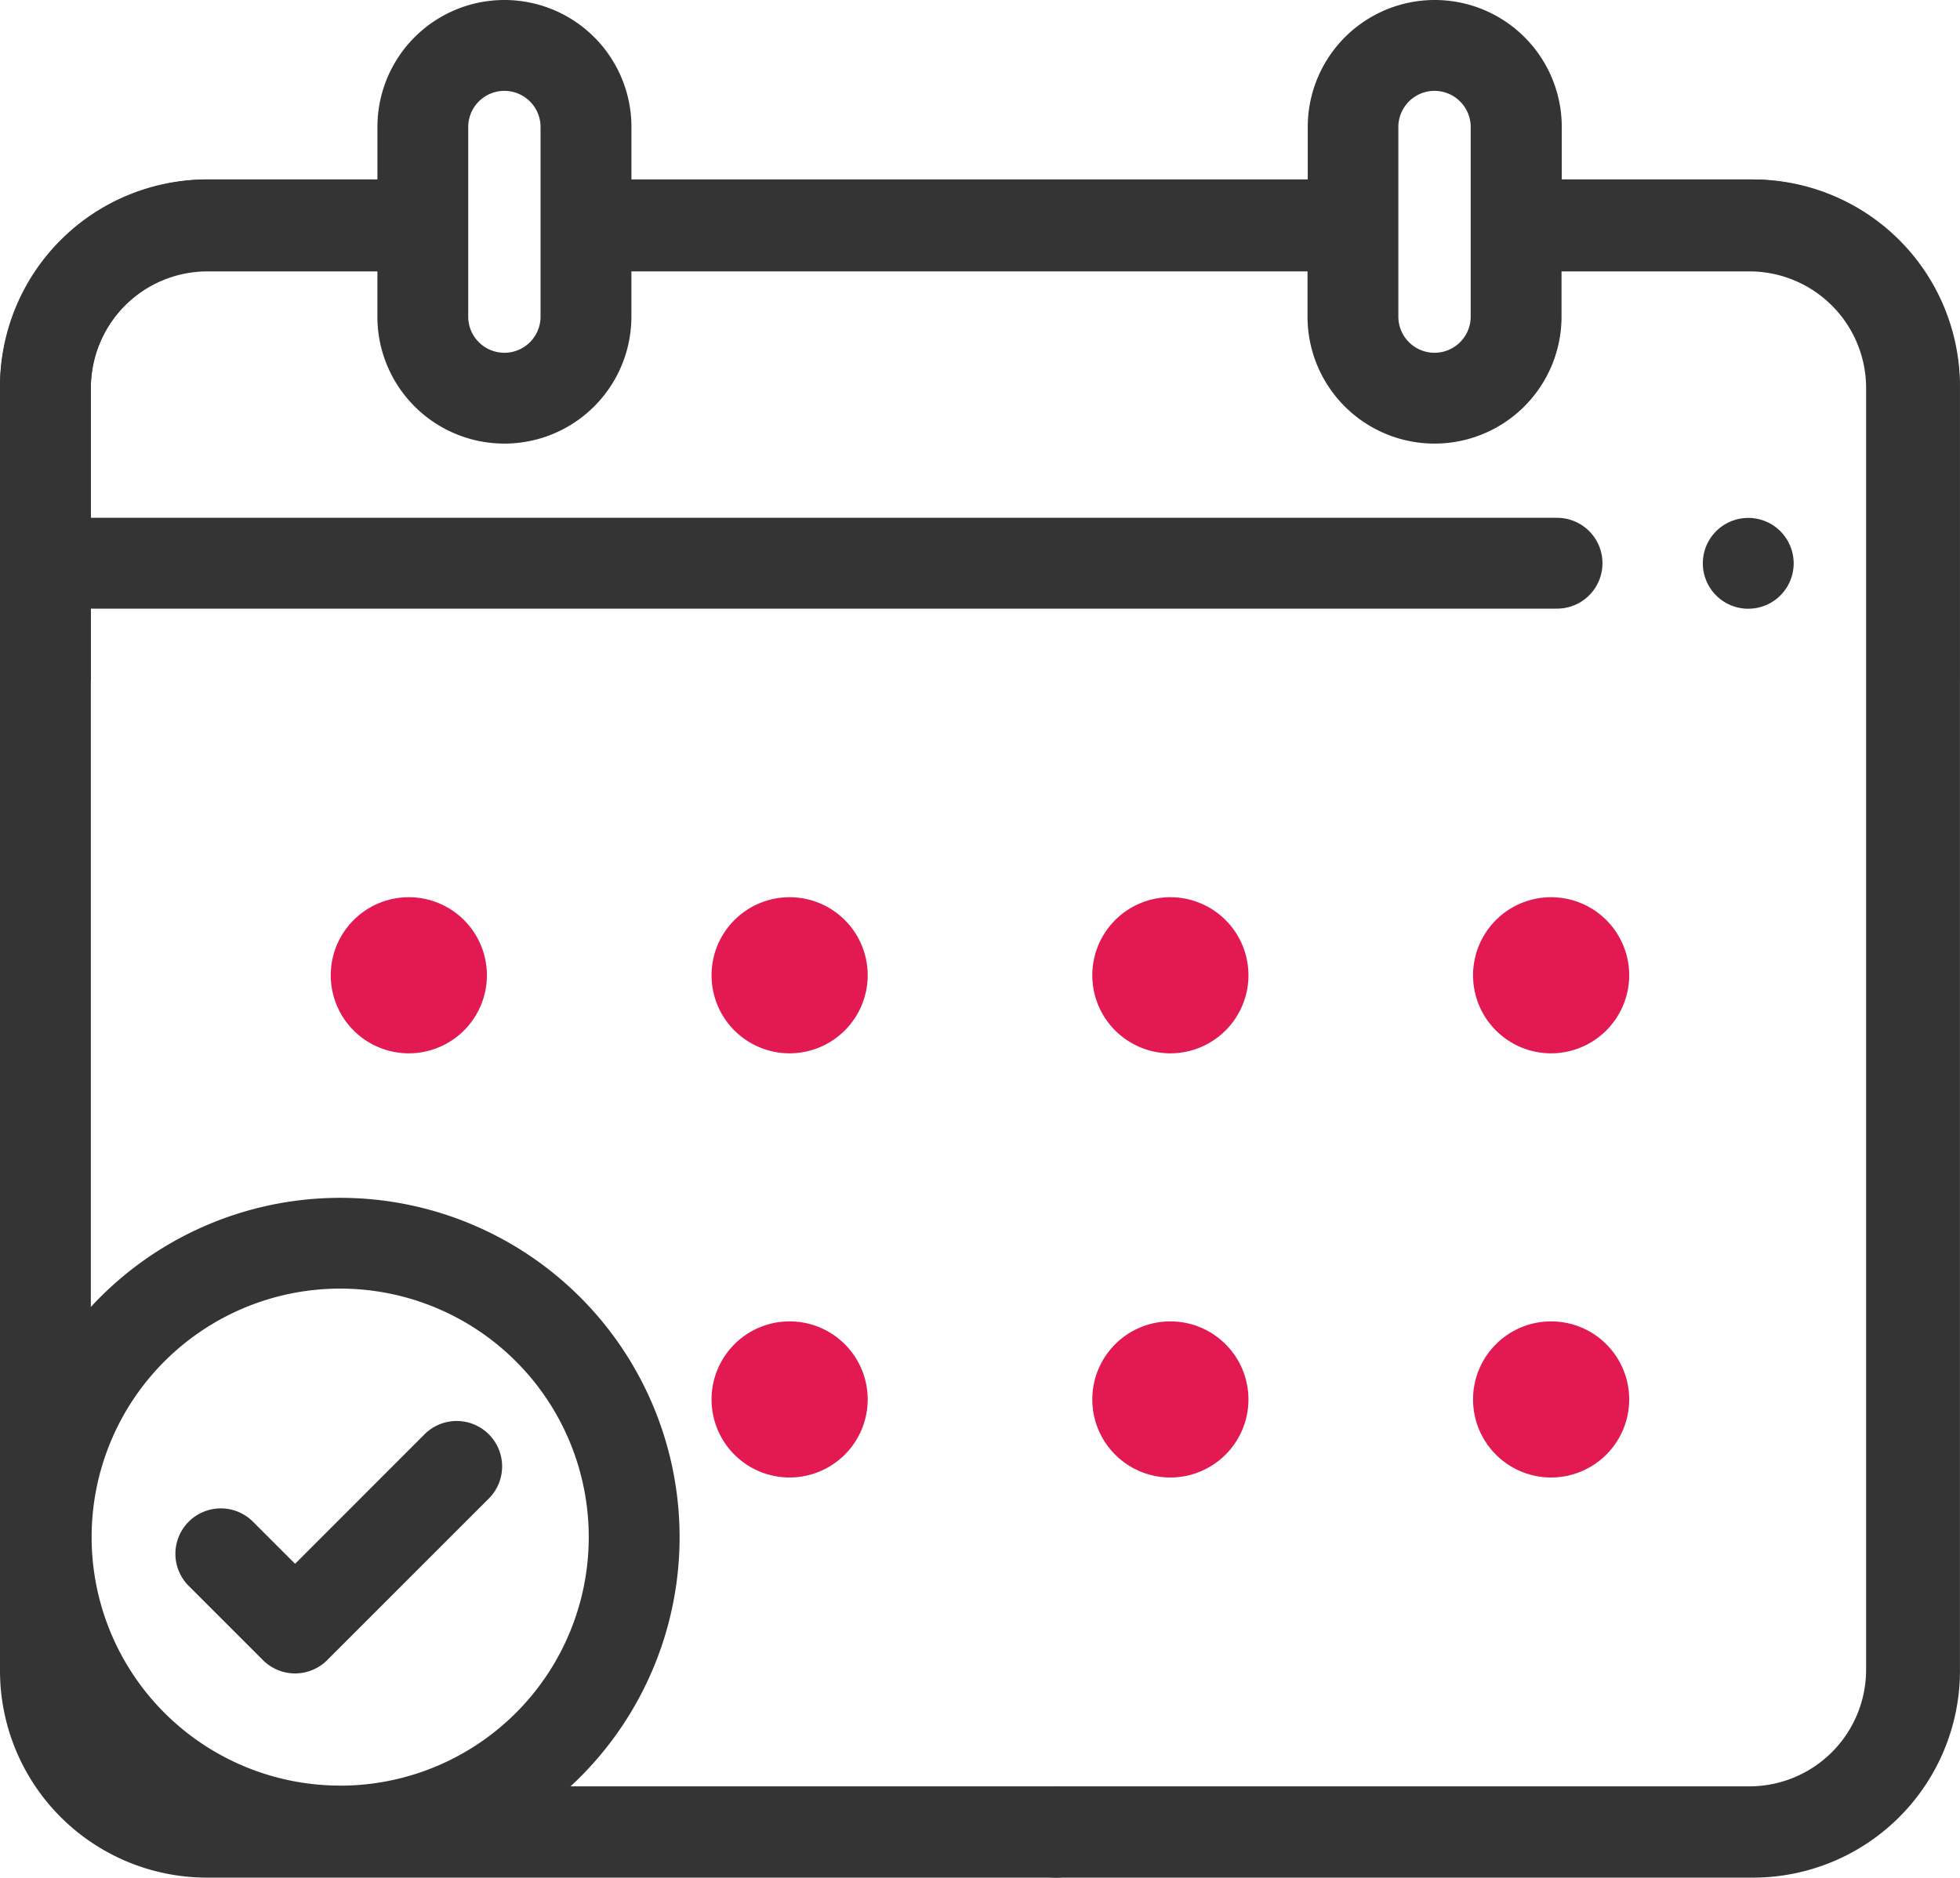
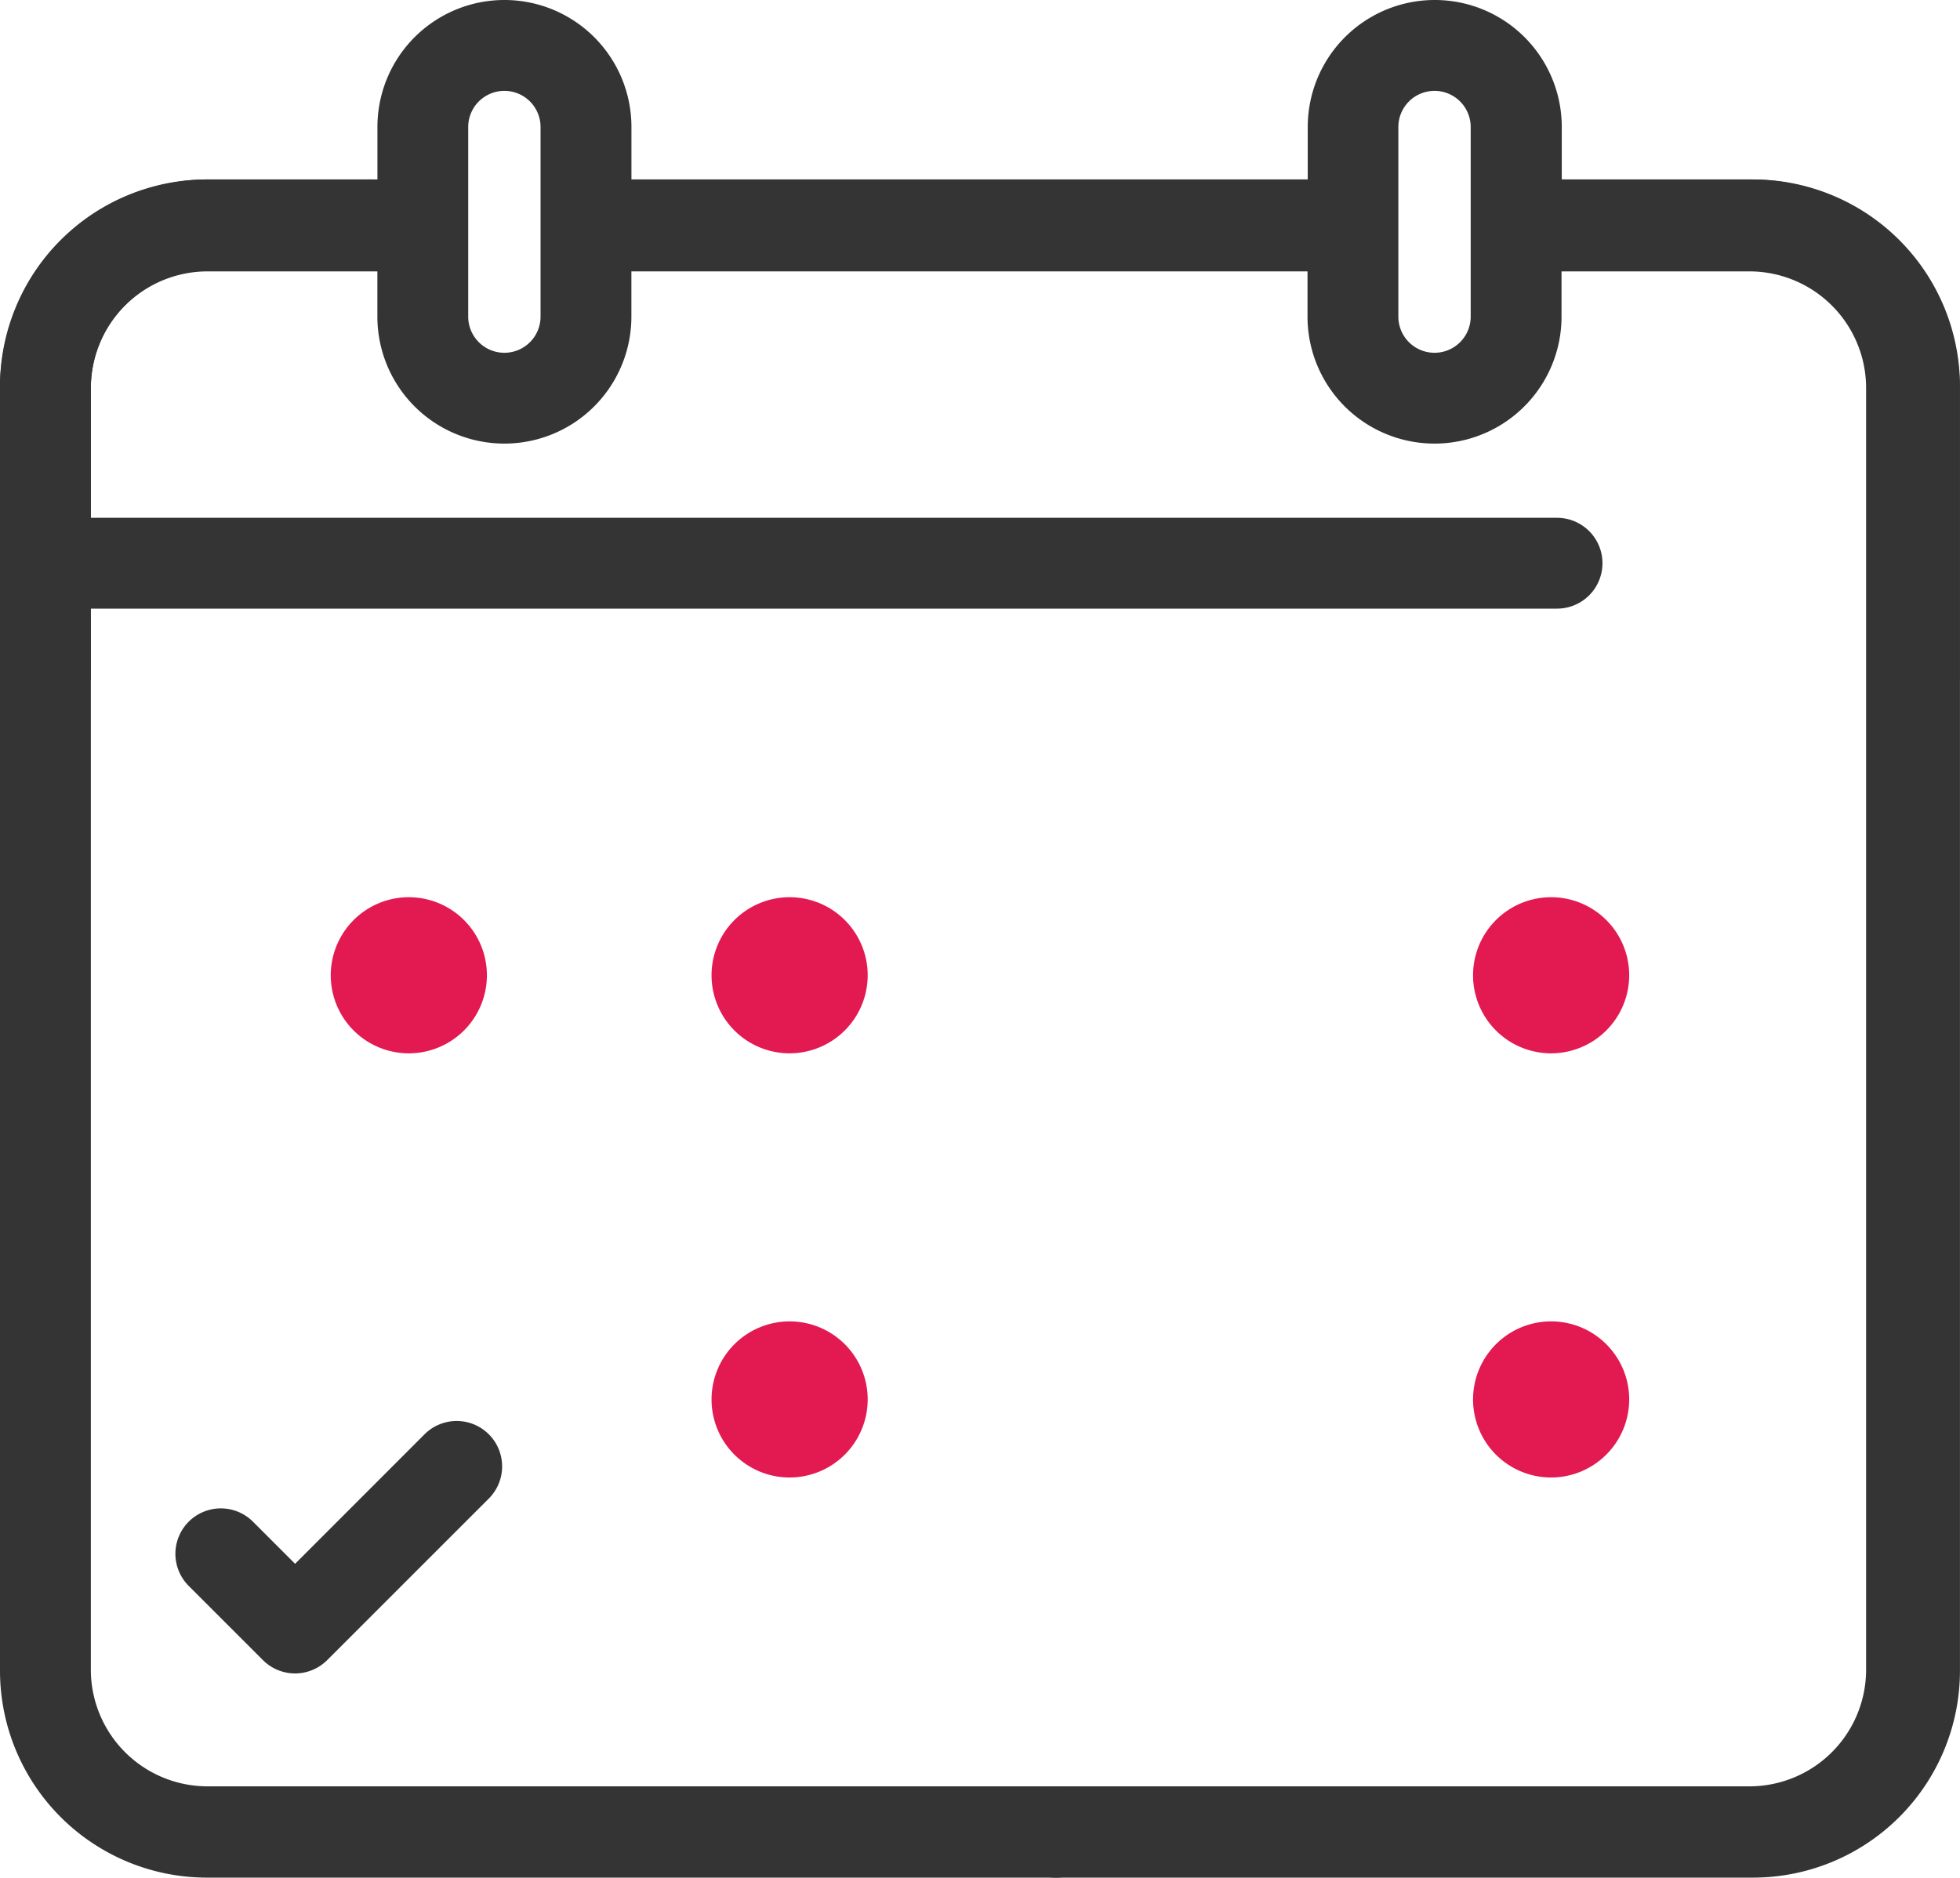
<svg xmlns="http://www.w3.org/2000/svg" width="42.376" height="40.607" viewBox="0 0 42.376 40.607">
  <g id="Grupo_36201" data-name="Grupo 36201" transform="translate(0.1 0.1)">
    <g id="Grupo_6798" data-name="Grupo 6798" transform="translate(36.816 11.201)">
      <g id="Grupo_6797" data-name="Grupo 6797">
-         <path id="Trazado_8225" data-name="Trazado 8225" d="M448.448,146.979a.882.882,0,1,0,.258.623A.889.889,0,0,0,448.448,146.979Z" transform="translate(-446.942 -146.721)" fill="#343434" stroke="#343434" stroke-width="0.2" />
-       </g>
+         </g>
    </g>
    <g id="Grupo_6800" data-name="Grupo 6800" transform="translate(21.852 38.643)">
      <g id="Grupo_6799" data-name="Grupo 6799">
        <path id="Trazado_8226" data-name="Trazado 8226" d="M266.788,480.116a.882.882,0,1,0,.258.624A.887.887,0,0,0,266.788,480.116Z" transform="translate(-265.282 -479.858)" fill="#343434" stroke="#343434" stroke-width="0.2" />
      </g>
    </g>
    <g id="Grupo_6802" data-name="Grupo 6802" transform="translate(23.616 28.577)">
      <g id="Grupo_6801" data-name="Grupo 6801">
-         <path id="Trazado_8227" data-name="Trazado 8227" d="M288.282,360.83a1.588,1.588,0,1,1,1.588-1.588A1.589,1.589,0,0,1,288.282,360.83Z" transform="translate(-286.694 -357.655)" fill="#e31952" stroke="#e31952" stroke-width="0.2" />
-       </g>
+         </g>
    </g>
    <g id="Grupo_6804" data-name="Grupo 6804" transform="translate(31.848 28.577)">
      <g id="Grupo_6803" data-name="Grupo 6803">
        <path id="Trazado_8228" data-name="Trazado 8228" d="M388.218,360.83a1.588,1.588,0,1,1,1.588-1.588A1.59,1.59,0,0,1,388.218,360.83Z" transform="translate(-386.63 -357.655)" fill="#e31952" stroke="#e31952" stroke-width="0.2" />
      </g>
    </g>
    <g id="Grupo_6806" data-name="Grupo 6806" transform="translate(7.152 19.404)">
      <g id="Grupo_6805" data-name="Grupo 6805">
        <path id="Trazado_8229" data-name="Trazado 8229" d="M88.413,249.474A1.588,1.588,0,1,1,90,247.887,1.589,1.589,0,0,1,88.413,249.474Z" transform="translate(-86.825 -246.299)" fill="#e31952" stroke="#e31952" stroke-width="0.2" />
      </g>
    </g>
    <g id="Grupo_6808" data-name="Grupo 6808" transform="translate(23.616 19.404)">
      <g id="Grupo_6807" data-name="Grupo 6807">
-         <path id="Trazado_8230" data-name="Trazado 8230" d="M288.282,249.474a1.588,1.588,0,1,1,1.588-1.588A1.589,1.589,0,0,1,288.282,249.474Z" transform="translate(-286.694 -246.299)" fill="#e31952" stroke="#e31952" stroke-width="0.2" />
-       </g>
+         </g>
    </g>
    <g id="Grupo_6810" data-name="Grupo 6810" transform="translate(31.848 19.404)">
      <g id="Grupo_6809" data-name="Grupo 6809">
        <path id="Trazado_8231" data-name="Trazado 8231" d="M388.218,249.474a1.588,1.588,0,1,1,1.588-1.588A1.59,1.59,0,0,1,388.218,249.474Z" transform="translate(-386.63 -246.299)" fill="#e31952" stroke="#e31952" stroke-width="0.2" />
      </g>
    </g>
    <g id="Grupo_6812" data-name="Grupo 6812" transform="translate(15.384 19.404)">
      <g id="Grupo_6811" data-name="Grupo 6811">
        <path id="Trazado_8232" data-name="Trazado 8232" d="M188.347,249.474a1.588,1.588,0,1,1,1.588-1.588A1.59,1.59,0,0,1,188.347,249.474Z" transform="translate(-186.759 -246.299)" fill="#e31952" stroke="#e31952" stroke-width="0.2" />
      </g>
    </g>
    <g id="Grupo_6814" data-name="Grupo 6814" transform="translate(15.384 28.577)">
      <g id="Grupo_6813" data-name="Grupo 6813">
        <path id="Trazado_8233" data-name="Trazado 8233" d="M188.347,360.83a1.588,1.588,0,1,1,1.588-1.588A1.59,1.59,0,0,1,188.347,360.83Z" transform="translate(-186.759 -357.655)" fill="#e31952" stroke="#e31952" stroke-width="0.2" />
      </g>
    </g>
    <g id="Grupo_6816" data-name="Grupo 6816" transform="translate(3.79 30.729)">
      <g id="Grupo_6815" data-name="Grupo 6815">
        <path id="Trazado_8234" data-name="Trazado 8234" d="M52.617,384.037a.882.882,0,0,0-1.247,0L48.5,386.909l-.982-.982a.882.882,0,0,0-1.247,1.248l1.605,1.605a.882.882,0,0,0,1.247,0l3.5-3.5A.882.882,0,0,0,52.617,384.037Z" transform="translate(-46.01 -383.778)" fill="#343434" stroke="#343434" stroke-width="0.2" />
      </g>
    </g>
    <path id="Trazado_8235" data-name="Trazado 8235" d="M37.766,14.619h-4.2V13.384a2.646,2.646,0,1,0-5.292,0v1.235H13.452V13.384a2.646,2.646,0,1,0-5.292,0v1.267a.883.883,0,0,0-.235-.033H4.41A4.415,4.415,0,0,0,0,19.029v6.223H1.764V23.7h31.8a.882.882,0,0,0,0-1.764H1.764V19.029A2.649,2.649,0,0,1,4.41,16.383H7.924a.886.886,0,0,0,.235-.033v1.135a2.646,2.646,0,1,0,5.292,0v-1.1H28.269v1.1a2.646,2.646,0,1,0,5.292,0v-1.1h4.2a2.649,2.649,0,0,1,2.646,2.646v6.223h1.764V19.029A4.415,4.415,0,0,0,37.766,14.619ZM11.687,17.485a.882.882,0,0,1-1.764,0v-4.1a.882.882,0,0,1,1.764,0Zm20.11,0a.882.882,0,0,1-1.764,0v-4.1a.882.882,0,0,1,1.764,0Z" transform="translate(0 -10.738)" fill="#343434" stroke="#343434" stroke-width="0.2" />
-     <path id="Trazado_8236" data-name="Trazado 8236" d="M7.447,325.209a7.238,7.238,0,1,0,7.238,7.238A7.238,7.238,0,0,0,7.447,325.209Zm0,12.711a5.474,5.474,0,1,1,5.474-5.474A5.474,5.474,0,0,1,7.447,337.921Z" transform="translate(-0.192 -299.305)" fill="#343434" stroke="#343434" stroke-width="0.2" />
    <g id="Grupo_6817" data-name="Grupo 6817" transform="translate(0 3.881)">
      <rect id="Rectángulo_38" data-name="Rectángulo 38" width="15.551" height="1.788" transform="translate(13.401 0)" fill="#343434" stroke="#343434" stroke-width="0.2" />
      <path id="Trazado_8237" data-name="Trazado 8237" d="M37.813,57.85h-4.9v1.788H37.73a2.624,2.624,0,0,1,2.616,2.616V89.985A2.624,2.624,0,0,1,37.73,92.6H4.38a2.624,2.624,0,0,1-2.616-2.616V62.254A2.624,2.624,0,0,1,4.38,59.638H8.159V57.85h-3.8A4.375,4.375,0,0,0,0,62.212v27.8a4.375,4.375,0,0,0,4.362,4.362H37.813a4.375,4.375,0,0,0,4.362-4.362v-27.8A4.375,4.375,0,0,0,37.813,57.85Z" transform="translate(0 -57.85)" fill="#343434" stroke="#343434" stroke-width="0.2" />
    </g>
  </g>
</svg>